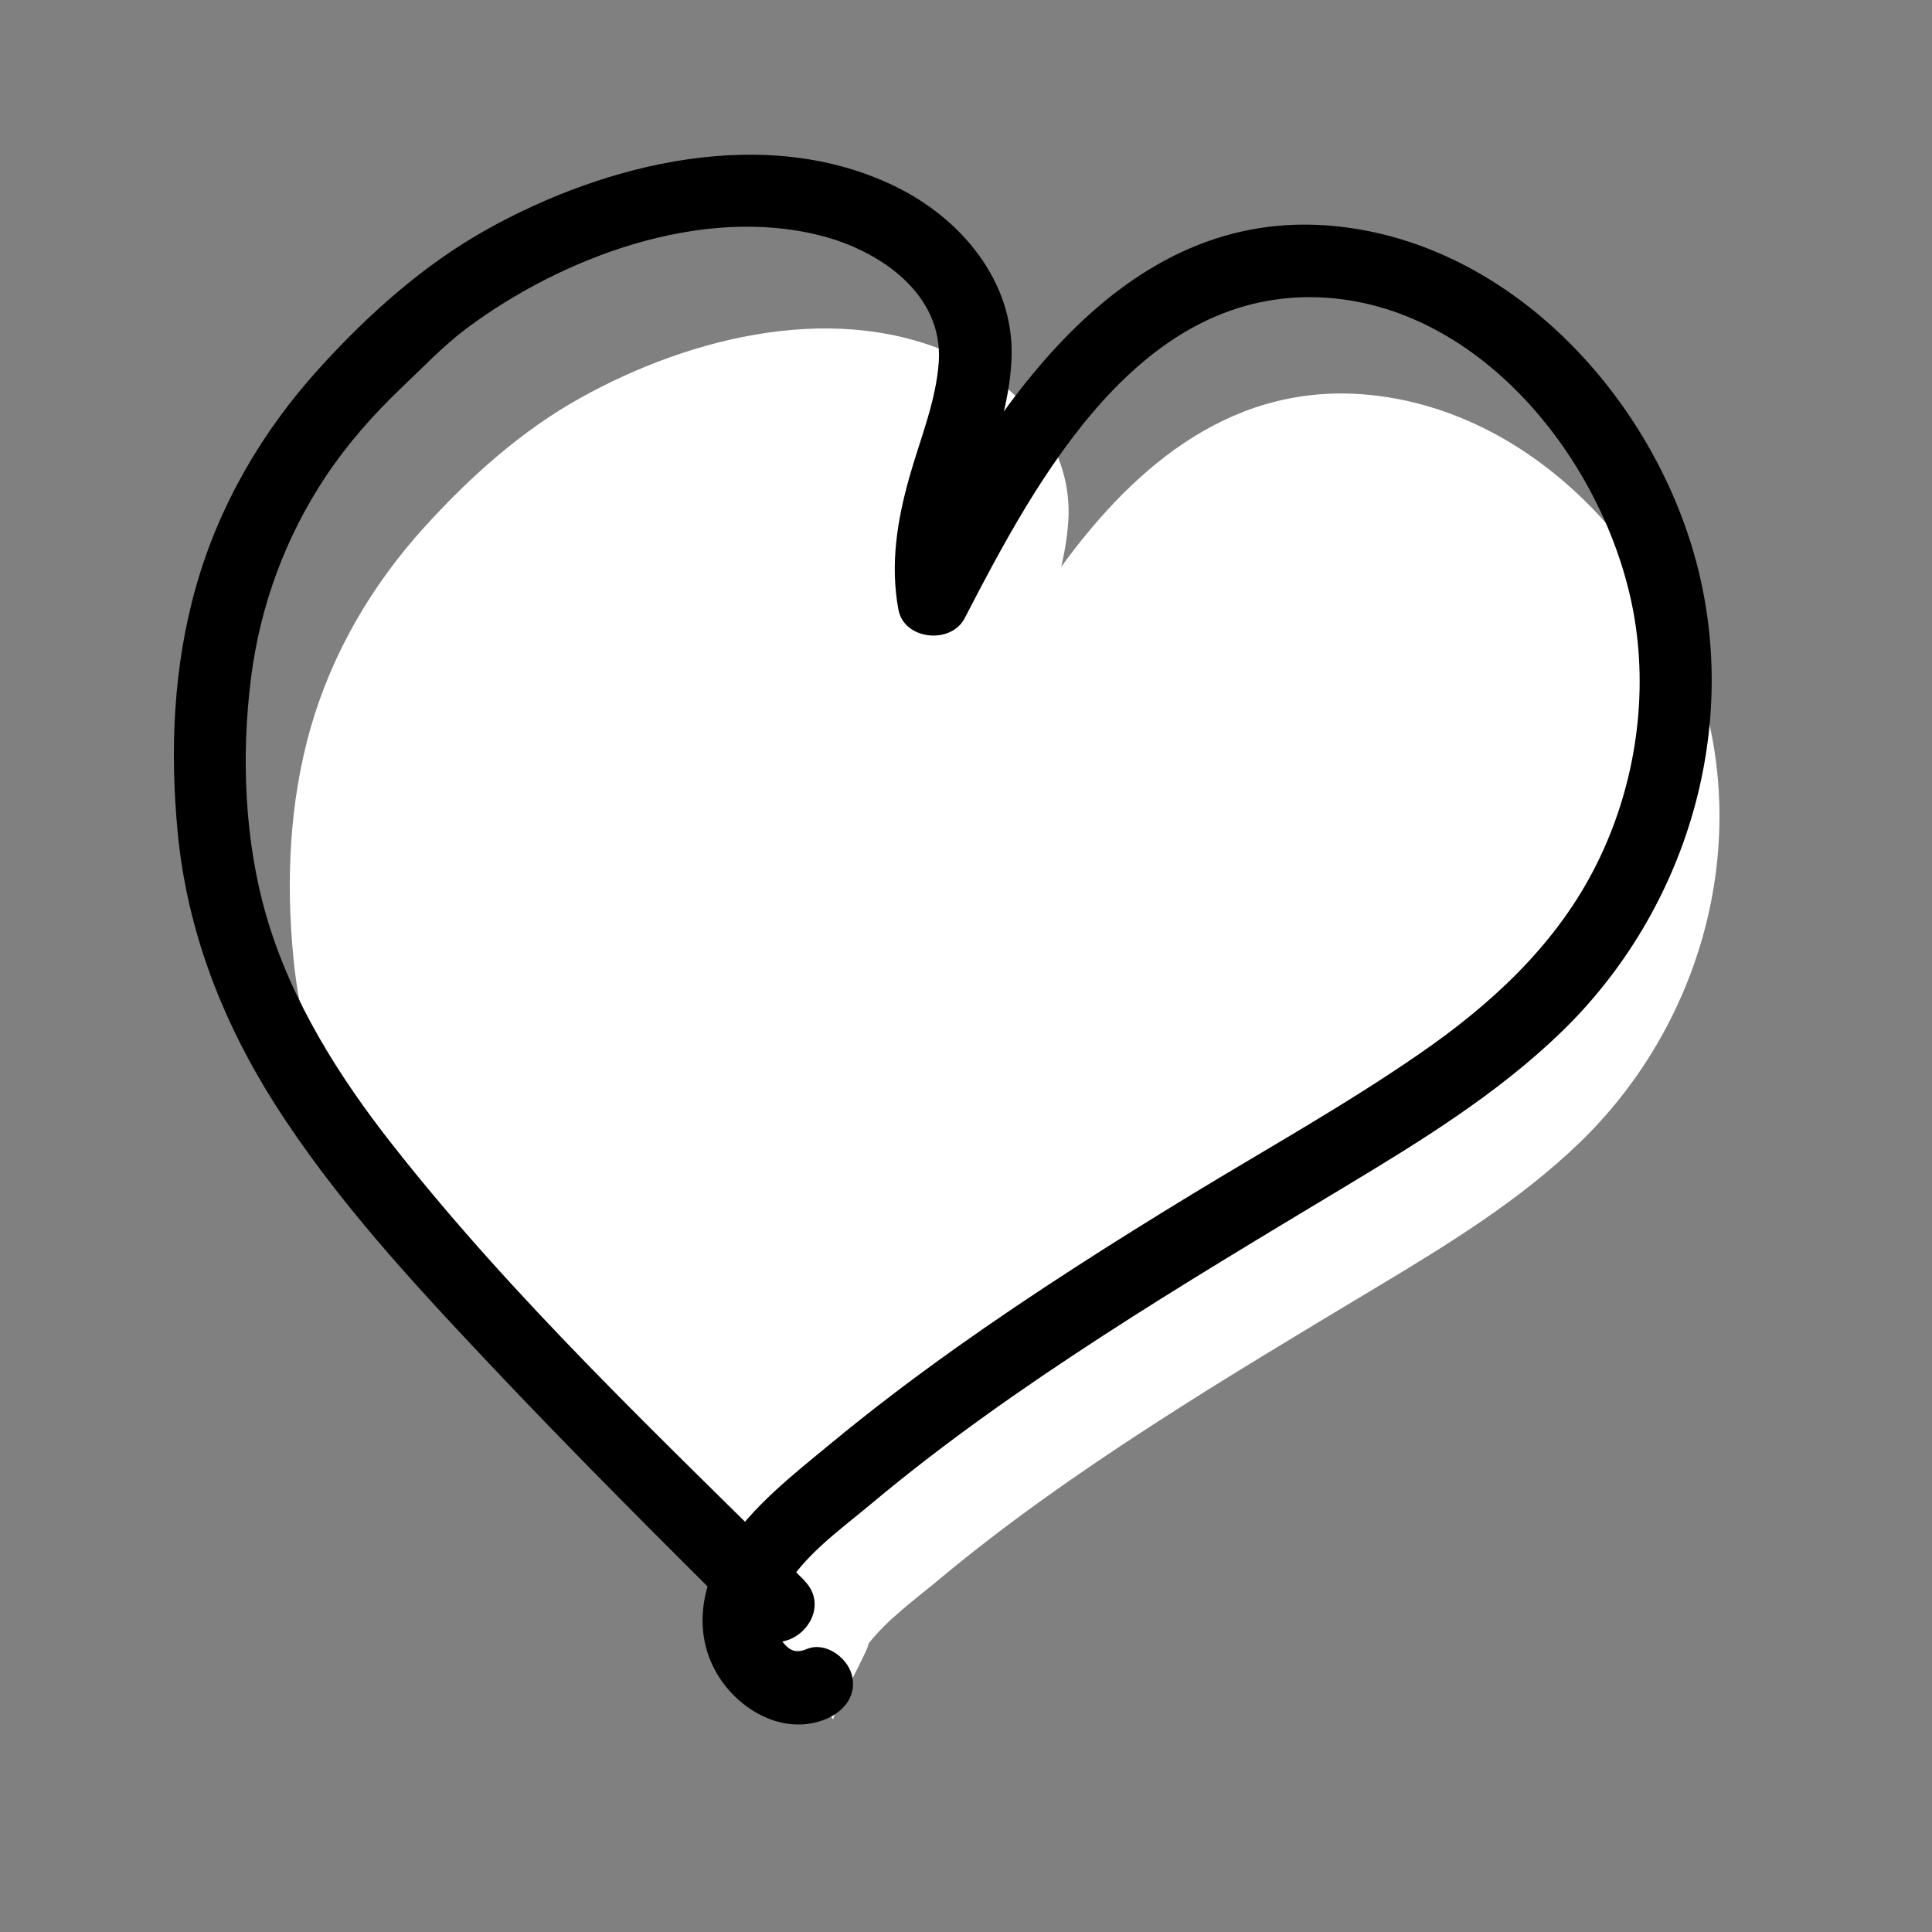
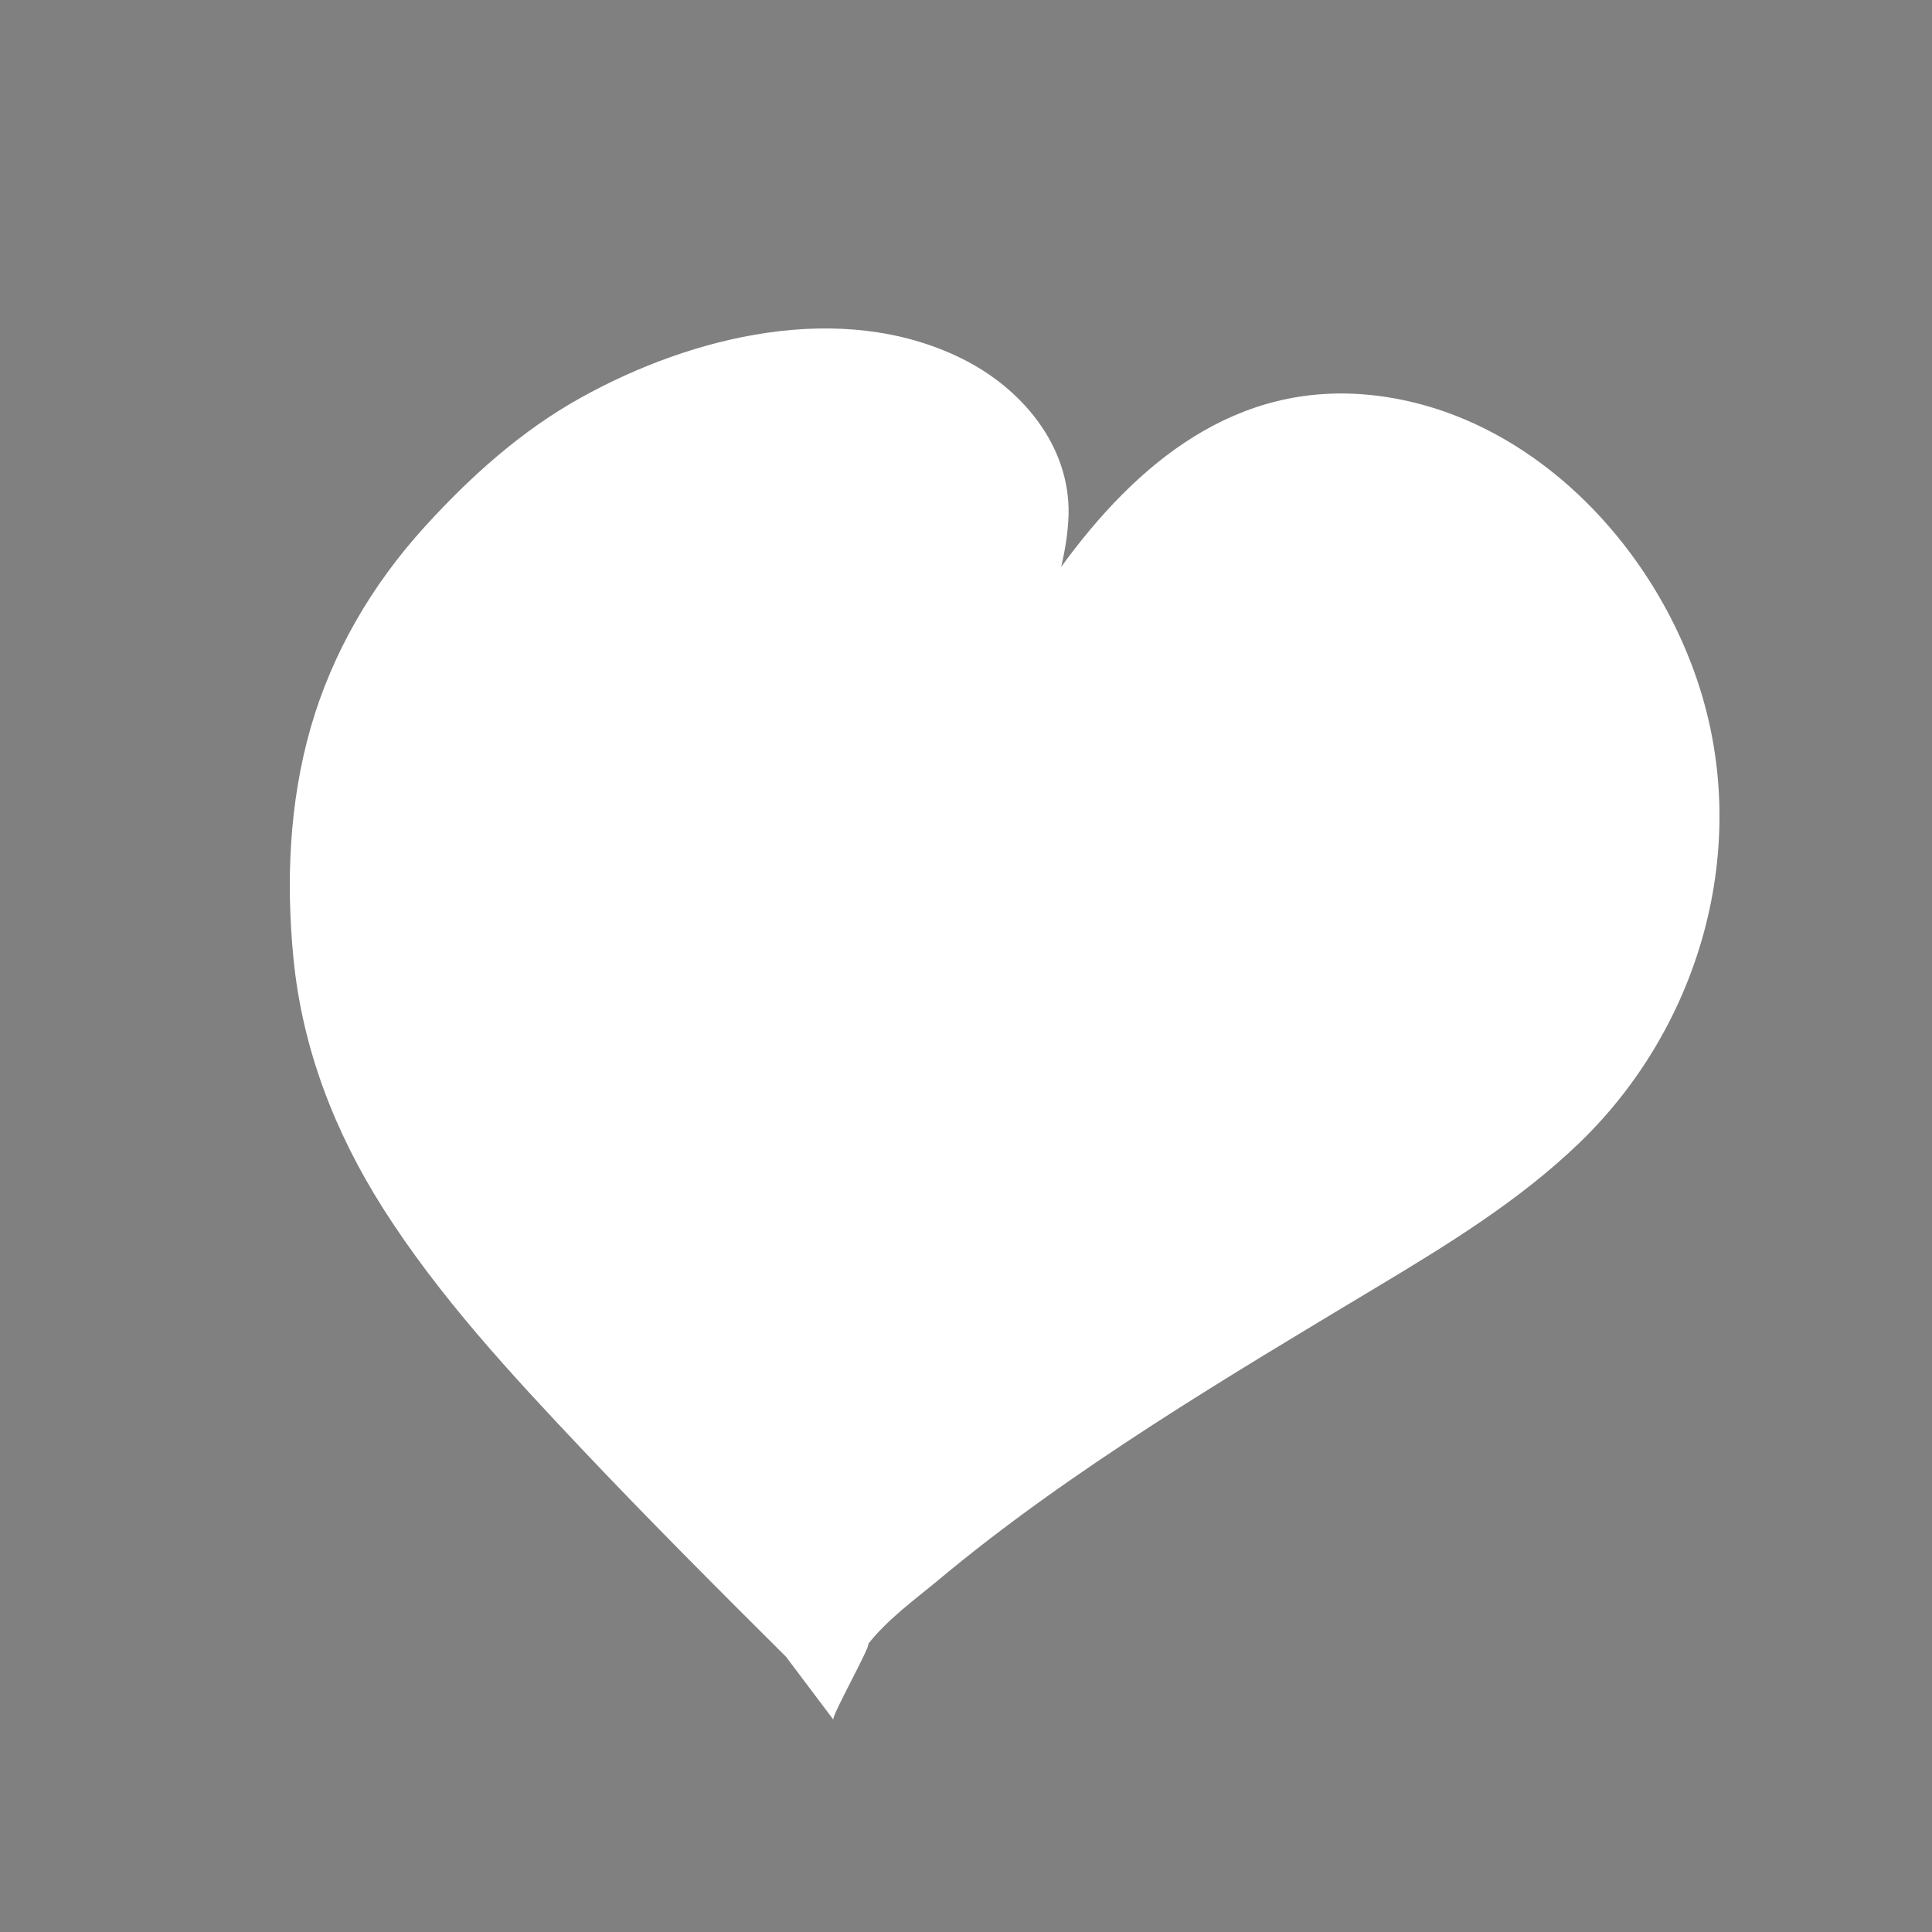
<svg xmlns="http://www.w3.org/2000/svg" width="100" height="100" viewBox="0 0 100 100" fill="none">
  <rect x="0" y="0" width="100" height="100" fill="#808080" stroke="none" />
  <g clip-path="url(#clip0_2759_1840)">
    <path d="M43.138 89C43.008 88.87 45.072 85.205 44.942 85.085C45.937 83.814 47.378 82.774 48.549 81.8C52.045 78.878 55.792 76.261 59.613 73.784C63.453 71.297 67.386 68.95 71.31 66.594C74.955 64.404 78.636 62.149 81.723 59.18C87.832 53.307 90.51 44.382 88.148 36.171C85.926 28.451 79.297 21.344 71.022 20.454C63.956 19.693 58.804 24.007 54.927 29.342C55.132 28.461 55.281 27.561 55.309 26.651C55.392 23.042 52.863 20.064 49.73 18.533C43.519 15.499 35.821 17.383 30.065 20.584C26.988 22.291 24.338 24.675 21.977 27.273C19.252 30.27 17.188 33.795 16.072 37.692C14.975 41.543 14.799 45.625 15.189 49.596C15.645 54.272 17.318 58.587 19.829 62.548C22.73 67.113 26.449 71.121 30.149 75.037C33.589 78.674 37.132 82.218 40.683 85.753L43.129 89H43.138Z" fill="white" style="fill:white;fill-opacity:1;" />
-     <path d="M41.621 81.79C34.331 74.54 26.681 67.36 20.321 59.26C17.541 55.73 15.071 51.8 13.801 47.46C12.651 43.53 12.481 39.15 12.991 35.1C13.461 31.37 14.771 27.8 16.861 24.66C17.981 22.98 19.321 21.46 20.781 20.07C21.891 19.02 22.931 17.91 24.161 16.99C29.101 13.31 36.281 10.62 42.461 12.19C45.541 12.97 48.821 15.21 48.591 18.73C48.451 20.77 47.621 22.74 47.071 24.69C46.431 26.96 46.071 29.21 46.501 31.55C46.791 33.13 49.221 33.37 49.931 32C53.681 24.75 59.021 14.78 68.641 15.41C77.091 15.97 83.561 24.61 84.671 32.45C85.281 36.75 84.461 41.28 82.441 45.12C80.381 49.04 77.101 52.04 73.491 54.53C69.671 57.17 65.601 59.44 61.641 61.85C57.681 64.26 53.411 66.97 49.461 69.78C47.241 71.36 45.061 73.01 42.961 74.75C41.031 76.34 38.971 77.95 37.581 80.06C36.281 82.03 35.871 84.53 37.111 86.63C38.231 88.53 40.591 89.88 42.771 88.97C43.701 88.58 44.381 87.73 44.081 86.66C43.831 85.78 42.721 84.96 41.771 85.35C41.171 85.6 40.821 85.43 40.431 84.88C39.921 84.16 40.071 83.36 40.431 82.61C41.371 80.66 43.481 79.19 45.091 77.84C48.851 74.69 52.881 71.87 56.991 69.2C61.101 66.53 65.351 63.99 69.571 61.45C73.491 59.09 77.451 56.66 80.771 53.46C87.341 47.13 90.221 37.51 87.681 28.66C85.291 20.34 78.161 12.68 69.261 11.72C57.911 10.49 51.161 21.47 46.691 30.11L50.121 30.56C49.761 28.57 50.431 26.53 51.001 24.65C51.621 22.62 52.311 20.55 52.361 18.41C52.451 14.52 49.731 11.31 46.361 9.66C39.681 6.39 31.401 8.42 25.211 11.87C21.901 13.72 19.051 16.28 16.511 19.08C13.581 22.31 11.361 26.11 10.161 30.31C8.961 34.51 8.791 38.86 9.201 43.13C9.691 48.17 11.491 52.82 14.191 57.09C17.311 62.01 21.311 66.33 25.291 70.55C29.751 75.28 34.351 79.86 38.961 84.44C40.671 86.14 43.331 83.49 41.611 81.79H41.621Z" fill="#222221" style="fill:#222221;fill:color(display-p3 0.133 0.133 0.129);fill-opacity:1;" />
  </g>
  <defs>
    <clipPath id="clip0_2759_1840">
      <rect width="82.99" height="84.41" fill="white" style="fill:white;fill-opacity:1;" transform="translate(9 8)" />
    </clipPath>
  </defs>
</svg>